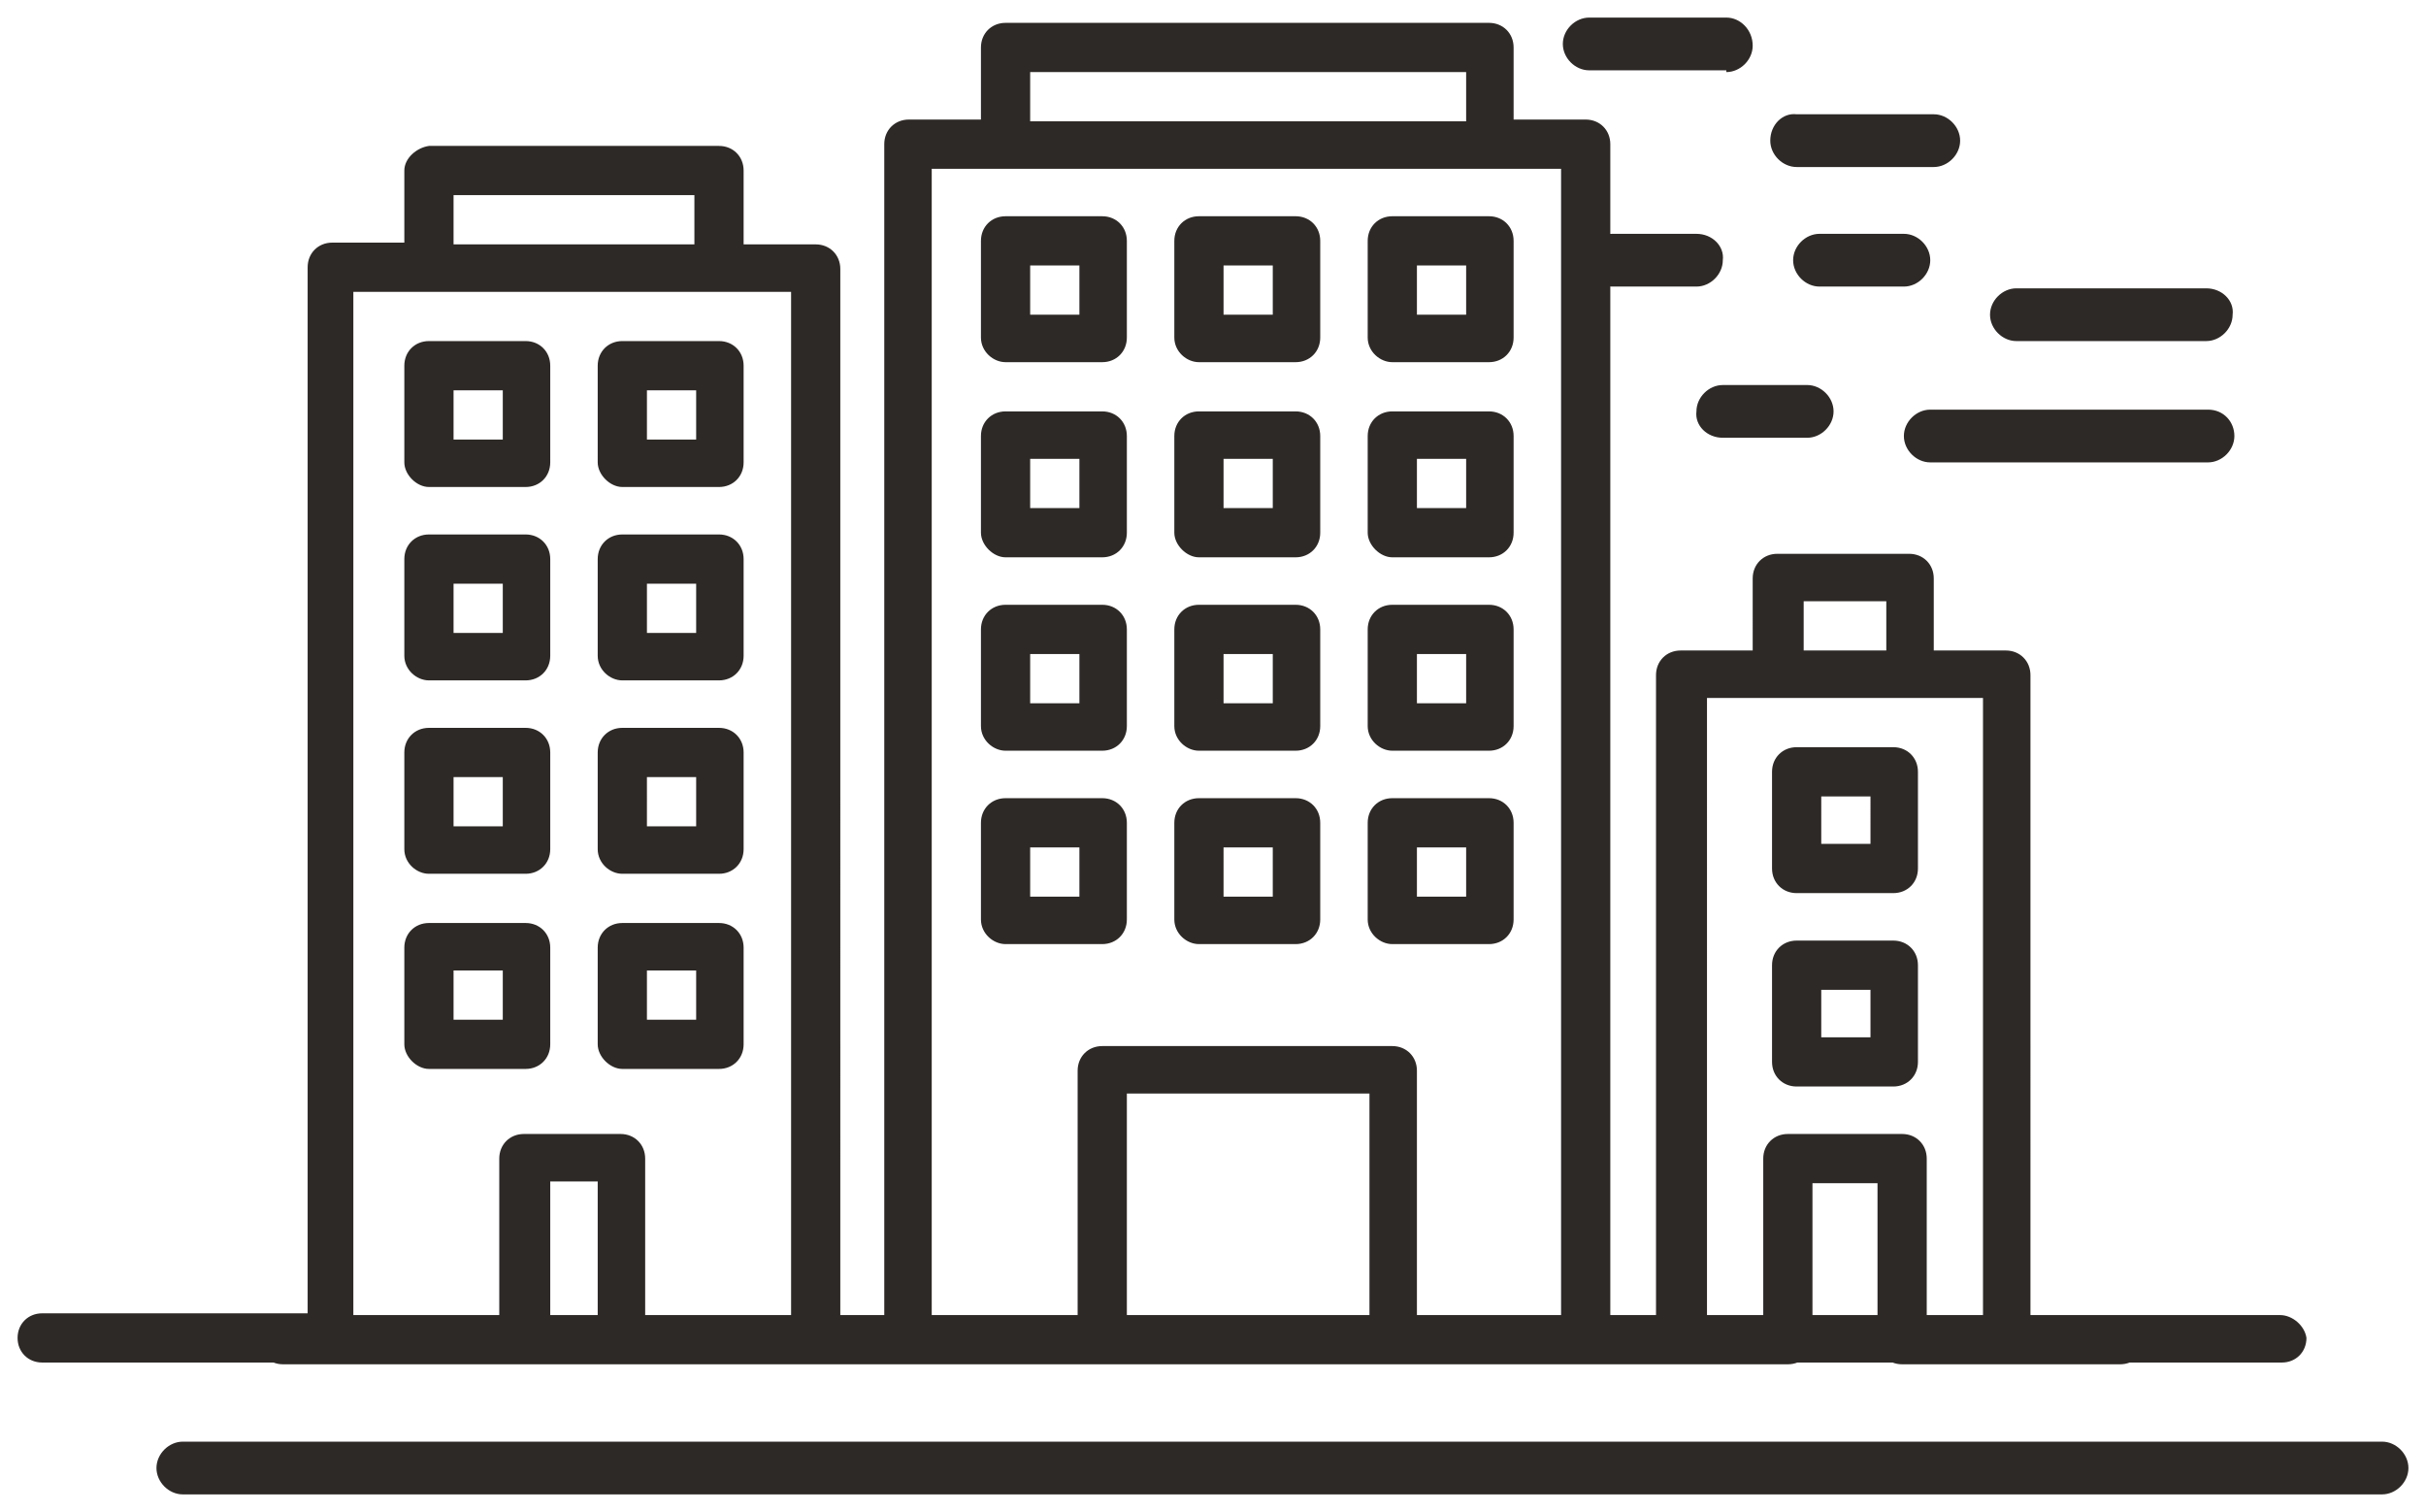
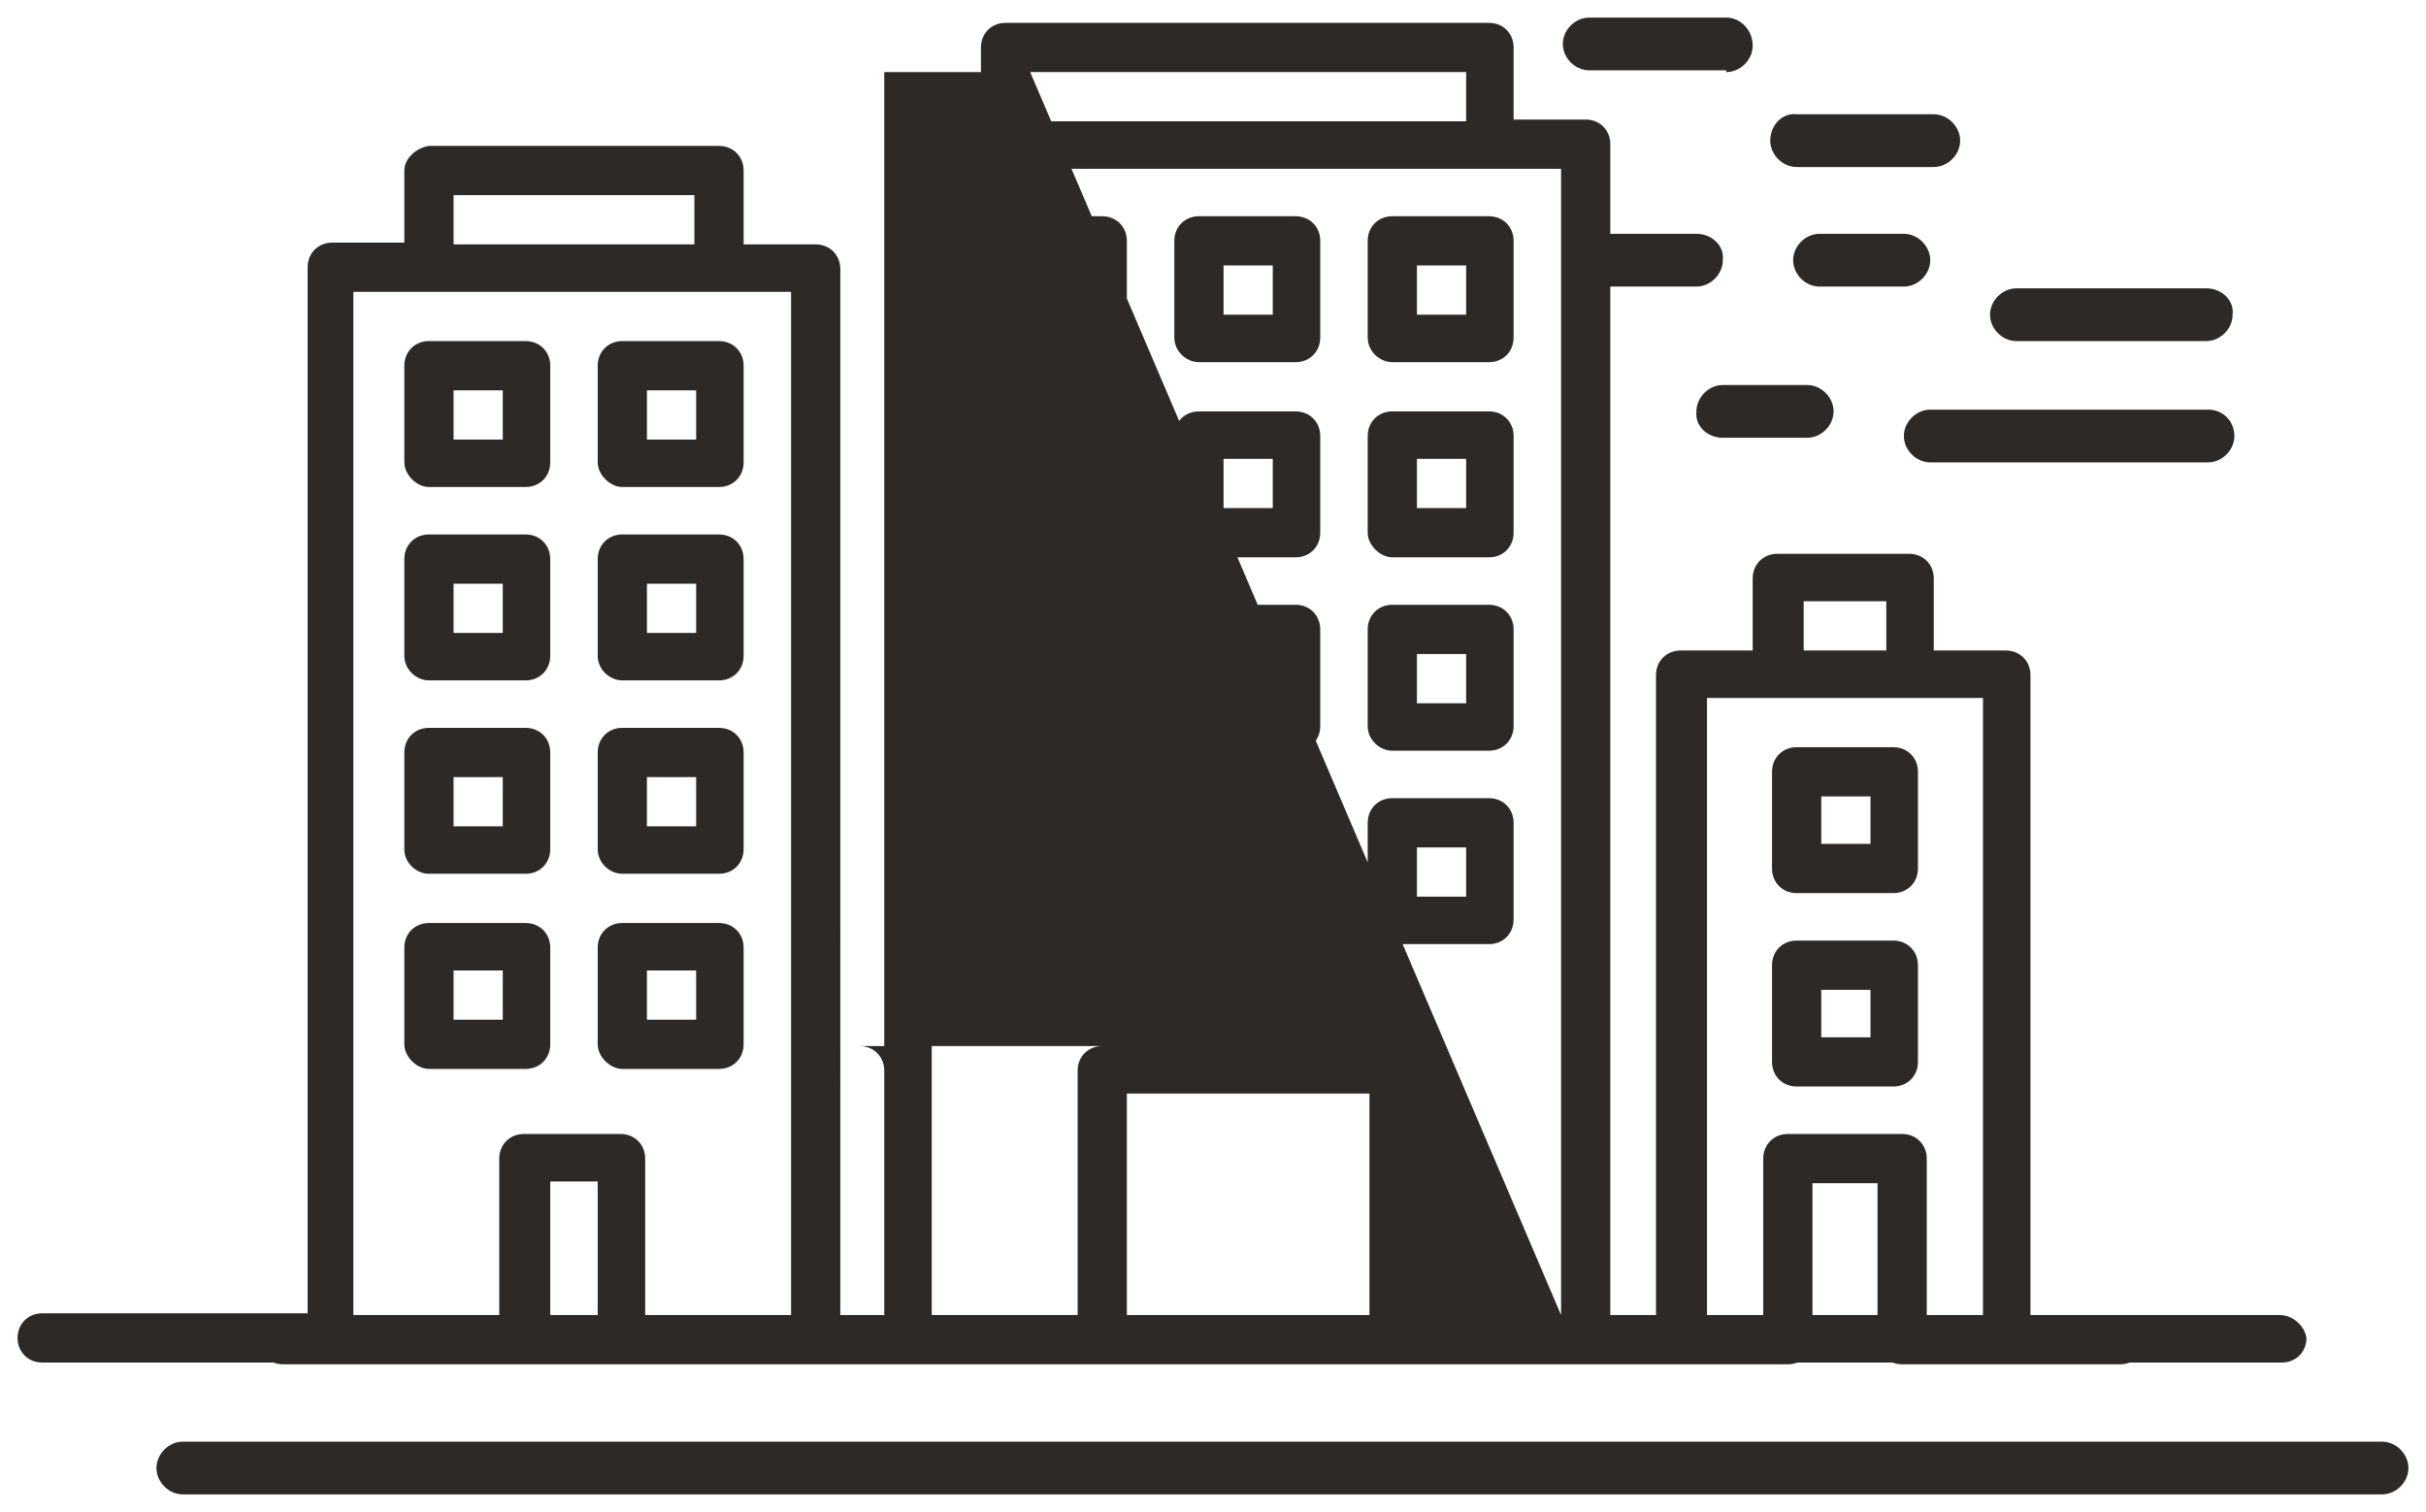
<svg xmlns="http://www.w3.org/2000/svg" version="1.1" x="0" y="0" viewBox="0 0 138 86" xml:space="preserve" height="86" width="138" fill="#2d2926">
-   <path d="M102 14.8c0 0.8 0.7 1.5 1.5 1.5h4.8c0.8 0 1.5-0.7 1.5-1.5 0-0.8-0.7-1.5-1.5-1.5h-4.8C102.7 13.3 102 14 102 14.8zM98.2 4.1c0.8 0 1.5-0.7 1.5-1.5C99.7 1.7 99 1 98.2 1h-7.8c-0.8 0-1.5 0.7-1.5 1.5 0 0.8 0.7 1.5 1.5 1.5H98.2zM100.7 8c0 0.8 0.7 1.5 1.5 1.5h7.8c0.8 0 1.5-0.7 1.5-1.5 0-0.8-0.7-1.5-1.5-1.5h-7.8C101.4 6.4 100.7 7.1 100.7 8zM125.6 23.3h-15.8c-0.8 0-1.5 0.7-1.5 1.5 0 0.8 0.7 1.5 1.5 1.5h15.8c0.8 0 1.5-0.7 1.5-1.5C127.1 24 126.5 23.3 125.6 23.3zM96.5 13.3h-4.8c-0.8 0-1.5 0.7-1.5 1.5 0 0.8 0.7 1.5 1.5 1.5h4.8c0.8 0 1.5-0.7 1.5-1.5C98.1 14 97.4 13.3 96.5 13.3zM98 24.9h4.8c0.8 0 1.5-0.7 1.5-1.5 0-0.8-0.7-1.5-1.5-1.5H98c-0.8 0-1.5 0.7-1.5 1.5C96.4 24.2 97.1 24.9 98 24.9zM125.5 16.4h-10.8c-0.8 0-1.5 0.7-1.5 1.5 0 0.8 0.7 1.5 1.5 1.5h10.8c0.8 0 1.5-0.7 1.5-1.5C127.1 17.1 126.4 16.4 125.5 16.4zM135.5 85c0.8 0 1.5-0.7 1.5-1.5 0-0.8-0.7-1.5-1.5-1.5H10.4c-0.8 0-1.5 0.7-1.5 1.5 0 0.8 0.7 1.5 1.5 1.5H135.5zM57.2 53.7h5.5c0.8 0 1.4-0.6 1.4-1.4v-5.5c0-0.8-0.6-1.4-1.4-1.4h-5.5c-0.8 0-1.4 0.6-1.4 1.4v5.5C55.8 53.1 56.5 53.7 57.2 53.7zM58.6 48.2h2.8V51h-2.8V48.2zM57.2 42.7h5.5c0.8 0 1.4-0.6 1.4-1.4v-5.5c0-0.8-0.6-1.4-1.4-1.4h-5.5c-0.8 0-1.4 0.6-1.4 1.4v5.5C55.8 42.1 56.5 42.7 57.2 42.7zM58.6 37.2h2.8v2.8h-2.8V37.2zM57.2 31.7h5.5c0.8 0 1.4-0.6 1.4-1.4v-5.5c0-0.8-0.6-1.4-1.4-1.4h-5.5c-0.8 0-1.4 0.6-1.4 1.4v5.5C55.8 31 56.5 31.7 57.2 31.7zM58.6 26.1h2.8v2.8h-2.8V26.1zM57.2 20.6h5.5c0.8 0 1.4-0.6 1.4-1.4v-5.5c0-0.8-0.6-1.4-1.4-1.4h-5.5c-0.8 0-1.4 0.6-1.4 1.4v5.5C55.8 20 56.5 20.6 57.2 20.6zM58.6 15.1h2.8v2.8h-2.8V15.1zM68.2 20.6h5.5c0.8 0 1.4-0.6 1.4-1.4v-5.5c0-0.8-0.6-1.4-1.4-1.4h-5.5c-0.8 0-1.4 0.6-1.4 1.4v5.5C66.8 20 67.5 20.6 68.2 20.6zM69.6 15.1h2.8v2.8h-2.8V15.1zM79.2 31.7h5.5c0.8 0 1.4-0.6 1.4-1.4v-5.5c0-0.8-0.6-1.4-1.4-1.4h-5.5c-0.8 0-1.4 0.6-1.4 1.4v5.5C77.8 31 78.5 31.7 79.2 31.7zM80.6 26.1h2.8v2.8h-2.8V26.1L80.6 26.1zM79.2 20.6h5.5c0.8 0 1.4-0.6 1.4-1.4v-5.5c0-0.8-0.6-1.4-1.4-1.4h-5.5c-0.8 0-1.4 0.6-1.4 1.4v5.5C77.8 20 78.5 20.6 79.2 20.6zM80.6 15.1h2.8v2.8h-2.8V15.1L80.6 15.1zM129.7 74.8H91.6V8.2c0-0.8-0.6-1.4-1.4-1.4h-4.1V2.7c0-0.8-0.6-1.4-1.4-1.4H57.2c-0.8 0-1.4 0.6-1.4 1.4v4.1h-4.1c-0.8 0-1.4 0.6-1.4 1.4v66.6H16.1c-0.8 0-1.4 0.6-1.4 1.4 0 0.8 0.6 1.4 1.4 1.4h46.6c0.8 0 1.4-0.6 1.4-1.4V62.2h13.8v13.9c0 0.8 0.6 1.4 1.4 1.4h50.5c0.8 0 1.4-0.6 1.4-1.4C131.1 75.4 130.4 74.8 129.7 74.8zM58.6 4.1h24.8v2.8H58.6V4.1L58.6 4.1zM88.9 74.8h-8.3V60.9c0-0.8-0.6-1.4-1.4-1.4H62.7c-0.8 0-1.4 0.6-1.4 1.4v13.9h-8.3V9.6h35.8V74.8zM79.2 42.7h5.5c0.8 0 1.4-0.6 1.4-1.4v-5.5c0-0.8-0.6-1.4-1.4-1.4h-5.5c-0.8 0-1.4 0.6-1.4 1.4v5.5C77.8 42.1 78.5 42.7 79.2 42.7zM80.6 37.2h2.8v2.8h-2.8V37.2L80.6 37.2zM68.2 53.7h5.5c0.8 0 1.4-0.6 1.4-1.4v-5.5c0-0.8-0.6-1.4-1.4-1.4h-5.5c-0.8 0-1.4 0.6-1.4 1.4v5.5C66.8 53.1 67.5 53.7 68.2 53.7zM69.6 48.2h2.8V51h-2.8V48.2zM68.2 42.7h5.5c0.8 0 1.4-0.6 1.4-1.4v-5.5c0-0.8-0.6-1.4-1.4-1.4h-5.5c-0.8 0-1.4 0.6-1.4 1.4v5.5C66.8 42.1 67.5 42.7 68.2 42.7zM69.6 37.2h2.8v2.8h-2.8V37.2zM79.2 53.7h5.5c0.8 0 1.4-0.6 1.4-1.4v-5.5c0-0.8-0.6-1.4-1.4-1.4h-5.5c-0.8 0-1.4 0.6-1.4 1.4v5.5C77.8 53.1 78.5 53.7 79.2 53.7zM80.6 48.2h2.8V51h-2.8V48.2L80.6 48.2zM68.2 31.7h5.5c0.8 0 1.4-0.6 1.4-1.4v-5.5c0-0.8-0.6-1.4-1.4-1.4h-5.5c-0.8 0-1.4 0.6-1.4 1.4v5.5C66.8 31 67.5 31.7 68.2 31.7zM69.6 26.1h2.8v2.8h-2.8V26.1zM24.4 60.8h5.5c0.8 0 1.4-0.6 1.4-1.4v-5.5c0-0.8-0.6-1.4-1.4-1.4h-5.5c-0.8 0-1.4 0.6-1.4 1.4v5.5C23 60.1 23.7 60.8 24.4 60.8zM25.8 55.2h2.8V58h-2.8V55.2zM24.4 49.7h5.5c0.8 0 1.4-0.6 1.4-1.4v-5.5c0-0.8-0.6-1.4-1.4-1.4h-5.5c-0.8 0-1.4 0.6-1.4 1.4v5.5C23 49.1 23.7 49.7 24.4 49.7zM25.8 44.2h2.8V47h-2.8V44.2zM24.4 38.7h5.5c0.8 0 1.4-0.6 1.4-1.4v-5.5c0-0.8-0.6-1.4-1.4-1.4h-5.5c-0.8 0-1.4 0.6-1.4 1.4v5.5C23 38.1 23.7 38.7 24.4 38.7zM25.8 33.2h2.8v2.8h-2.8V33.2zM24.4 27.7h5.5c0.8 0 1.4-0.6 1.4-1.4v-5.5c0-0.8-0.6-1.4-1.4-1.4h-5.5c-0.8 0-1.4 0.6-1.4 1.4v5.5C23 27 23.7 27.7 24.4 27.7zM25.8 22.2h2.8v2.8h-2.8V22.2zM35.4 27.7h5.5c0.8 0 1.4-0.6 1.4-1.4v-5.5c0-0.8-0.6-1.4-1.4-1.4h-5.5c-0.8 0-1.4 0.6-1.4 1.4v5.5C34 27 34.7 27.7 35.4 27.7zM36.8 22.2h2.8v2.8h-2.8V22.2zM52.8 74.8h-5V15.3c0-0.8-0.6-1.4-1.4-1.4h-4.1V9.7c0-0.8-0.6-1.4-1.4-1.4H24.4C23.7 8.4 23 9 23 9.7v4.1h-4.1c-0.8 0-1.4 0.6-1.4 1.4v59.5H2.4c-0.8 0-1.4 0.6-1.4 1.4 0 0.8 0.6 1.4 1.4 1.4h27.5c0.8 0 1.4-0.6 1.4-1.4v-8.9H34v8.9c0 0.8 0.6 1.4 1.4 1.4h17.4c0.8 0 1.4-0.6 1.4-1.4C54.1 75.4 53.5 74.8 52.8 74.8zM25.8 11.1h13.7v2.8H25.8V11.1L25.8 11.1zM45 74.8h-8.3v-8.9c0-0.8-0.6-1.4-1.4-1.4h-5.5c-0.8 0-1.4 0.6-1.4 1.4v8.9h-8.3V16.6H45V74.8zM35.4 60.8h5.5c0.8 0 1.4-0.6 1.4-1.4v-5.5c0-0.8-0.6-1.4-1.4-1.4h-5.5c-0.8 0-1.4 0.6-1.4 1.4v5.5C34 60.1 34.7 60.8 35.4 60.8zM36.8 55.2h2.8V58h-2.8V55.2zM35.4 49.7h5.5c0.8 0 1.4-0.6 1.4-1.4v-5.5c0-0.8-0.6-1.4-1.4-1.4h-5.5c-0.8 0-1.4 0.6-1.4 1.4v5.5C34 49.1 34.7 49.7 35.4 49.7zM36.8 44.2h2.8V47h-2.8V44.2zM35.4 38.7h5.5c0.8 0 1.4-0.6 1.4-1.4v-5.5c0-0.8-0.6-1.4-1.4-1.4h-5.5c-0.8 0-1.4 0.6-1.4 1.4v5.5C34 38.1 34.7 38.7 35.4 38.7zM36.8 33.2h2.8v2.8h-2.8V33.2zM102.2 61.8h5.5c0.8 0 1.4-0.6 1.4-1.4v-5.5c0-0.8-0.6-1.4-1.4-1.4h-5.5c-0.8 0-1.4 0.6-1.4 1.4v5.5C100.8 61.2 101.4 61.8 102.2 61.8zM103.6 56.3h2.8V59h-2.8V56.3zM102.2 50.8h5.5c0.8 0 1.4-0.6 1.4-1.4v-5.5c0-0.8-0.6-1.4-1.4-1.4h-5.5c-0.8 0-1.4 0.6-1.4 1.4v5.5C100.8 50.2 101.4 50.8 102.2 50.8zM103.6 45.3h2.8V48h-2.8V45.3zM120.5 74.8h-5V38.4c0-0.8-0.6-1.4-1.4-1.4H110v-4.1c0-0.8-0.6-1.4-1.4-1.4h-7.5c-0.8 0-1.4 0.6-1.4 1.4V37h-4.1c-0.8 0-1.4 0.6-1.4 1.4v36.4H50.1c-0.8 0-1.4 0.6-1.4 1.4 0 0.8 0.6 1.4 1.4 1.4h51.6c0.8 0 1.4-0.6 1.4-1.4v-8.9h3.7v8.9c0 0.8 0.6 1.4 1.4 1.4h12.4c0.8 0 1.4-0.6 1.4-1.4C121.9 75.4 121.3 74.8 120.5 74.8zM102.6 34.2h4.7V37h-4.7V34.2L102.6 34.2zM97.1 39.7h15.7v35.1h-3.2v-8.9c0-0.8-0.6-1.4-1.4-1.4h-6.5c-0.8 0-1.4 0.6-1.4 1.4v8.9h-3.2" />
+   <path d="M102 14.8c0 0.8 0.7 1.5 1.5 1.5h4.8c0.8 0 1.5-0.7 1.5-1.5 0-0.8-0.7-1.5-1.5-1.5h-4.8C102.7 13.3 102 14 102 14.8zM98.2 4.1c0.8 0 1.5-0.7 1.5-1.5C99.7 1.7 99 1 98.2 1h-7.8c-0.8 0-1.5 0.7-1.5 1.5 0 0.8 0.7 1.5 1.5 1.5H98.2zM100.7 8c0 0.8 0.7 1.5 1.5 1.5h7.8c0.8 0 1.5-0.7 1.5-1.5 0-0.8-0.7-1.5-1.5-1.5h-7.8C101.4 6.4 100.7 7.1 100.7 8zM125.6 23.3h-15.8c-0.8 0-1.5 0.7-1.5 1.5 0 0.8 0.7 1.5 1.5 1.5h15.8c0.8 0 1.5-0.7 1.5-1.5C127.1 24 126.5 23.3 125.6 23.3zM96.5 13.3h-4.8c-0.8 0-1.5 0.7-1.5 1.5 0 0.8 0.7 1.5 1.5 1.5h4.8c0.8 0 1.5-0.7 1.5-1.5C98.1 14 97.4 13.3 96.5 13.3zM98 24.9h4.8c0.8 0 1.5-0.7 1.5-1.5 0-0.8-0.7-1.5-1.5-1.5H98c-0.8 0-1.5 0.7-1.5 1.5C96.4 24.2 97.1 24.9 98 24.9zM125.5 16.4h-10.8c-0.8 0-1.5 0.7-1.5 1.5 0 0.8 0.7 1.5 1.5 1.5h10.8c0.8 0 1.5-0.7 1.5-1.5C127.1 17.1 126.4 16.4 125.5 16.4zM135.5 85c0.8 0 1.5-0.7 1.5-1.5 0-0.8-0.7-1.5-1.5-1.5H10.4c-0.8 0-1.5 0.7-1.5 1.5 0 0.8 0.7 1.5 1.5 1.5H135.5zM57.2 53.7h5.5c0.8 0 1.4-0.6 1.4-1.4v-5.5c0-0.8-0.6-1.4-1.4-1.4h-5.5c-0.8 0-1.4 0.6-1.4 1.4v5.5C55.8 53.1 56.5 53.7 57.2 53.7zM58.6 48.2h2.8V51h-2.8V48.2zM57.2 42.7h5.5c0.8 0 1.4-0.6 1.4-1.4v-5.5c0-0.8-0.6-1.4-1.4-1.4h-5.5c-0.8 0-1.4 0.6-1.4 1.4v5.5C55.8 42.1 56.5 42.7 57.2 42.7zM58.6 37.2h2.8v2.8h-2.8V37.2zM57.2 31.7h5.5c0.8 0 1.4-0.6 1.4-1.4v-5.5c0-0.8-0.6-1.4-1.4-1.4h-5.5c-0.8 0-1.4 0.6-1.4 1.4v5.5C55.8 31 56.5 31.7 57.2 31.7zM58.6 26.1h2.8v2.8h-2.8V26.1zM57.2 20.6h5.5c0.8 0 1.4-0.6 1.4-1.4v-5.5c0-0.8-0.6-1.4-1.4-1.4h-5.5c-0.8 0-1.4 0.6-1.4 1.4v5.5C55.8 20 56.5 20.6 57.2 20.6zM58.6 15.1h2.8v2.8h-2.8V15.1zM68.2 20.6h5.5c0.8 0 1.4-0.6 1.4-1.4v-5.5c0-0.8-0.6-1.4-1.4-1.4h-5.5c-0.8 0-1.4 0.6-1.4 1.4v5.5C66.8 20 67.5 20.6 68.2 20.6zM69.6 15.1h2.8v2.8h-2.8V15.1zM79.2 31.7h5.5c0.8 0 1.4-0.6 1.4-1.4v-5.5c0-0.8-0.6-1.4-1.4-1.4h-5.5c-0.8 0-1.4 0.6-1.4 1.4v5.5C77.8 31 78.5 31.7 79.2 31.7zM80.6 26.1h2.8v2.8h-2.8V26.1L80.6 26.1zM79.2 20.6h5.5c0.8 0 1.4-0.6 1.4-1.4v-5.5c0-0.8-0.6-1.4-1.4-1.4h-5.5c-0.8 0-1.4 0.6-1.4 1.4v5.5C77.8 20 78.5 20.6 79.2 20.6zM80.6 15.1h2.8v2.8h-2.8V15.1L80.6 15.1zM129.7 74.8H91.6V8.2c0-0.8-0.6-1.4-1.4-1.4h-4.1V2.7c0-0.8-0.6-1.4-1.4-1.4H57.2c-0.8 0-1.4 0.6-1.4 1.4v4.1h-4.1c-0.8 0-1.4 0.6-1.4 1.4v66.6H16.1c-0.8 0-1.4 0.6-1.4 1.4 0 0.8 0.6 1.4 1.4 1.4h46.6c0.8 0 1.4-0.6 1.4-1.4V62.2h13.8v13.9c0 0.8 0.6 1.4 1.4 1.4h50.5c0.8 0 1.4-0.6 1.4-1.4C131.1 75.4 130.4 74.8 129.7 74.8zM58.6 4.1h24.8v2.8H58.6V4.1L58.6 4.1zh-8.3V60.9c0-0.8-0.6-1.4-1.4-1.4H62.7c-0.8 0-1.4 0.6-1.4 1.4v13.9h-8.3V9.6h35.8V74.8zM79.2 42.7h5.5c0.8 0 1.4-0.6 1.4-1.4v-5.5c0-0.8-0.6-1.4-1.4-1.4h-5.5c-0.8 0-1.4 0.6-1.4 1.4v5.5C77.8 42.1 78.5 42.7 79.2 42.7zM80.6 37.2h2.8v2.8h-2.8V37.2L80.6 37.2zM68.2 53.7h5.5c0.8 0 1.4-0.6 1.4-1.4v-5.5c0-0.8-0.6-1.4-1.4-1.4h-5.5c-0.8 0-1.4 0.6-1.4 1.4v5.5C66.8 53.1 67.5 53.7 68.2 53.7zM69.6 48.2h2.8V51h-2.8V48.2zM68.2 42.7h5.5c0.8 0 1.4-0.6 1.4-1.4v-5.5c0-0.8-0.6-1.4-1.4-1.4h-5.5c-0.8 0-1.4 0.6-1.4 1.4v5.5C66.8 42.1 67.5 42.7 68.2 42.7zM69.6 37.2h2.8v2.8h-2.8V37.2zM79.2 53.7h5.5c0.8 0 1.4-0.6 1.4-1.4v-5.5c0-0.8-0.6-1.4-1.4-1.4h-5.5c-0.8 0-1.4 0.6-1.4 1.4v5.5C77.8 53.1 78.5 53.7 79.2 53.7zM80.6 48.2h2.8V51h-2.8V48.2L80.6 48.2zM68.2 31.7h5.5c0.8 0 1.4-0.6 1.4-1.4v-5.5c0-0.8-0.6-1.4-1.4-1.4h-5.5c-0.8 0-1.4 0.6-1.4 1.4v5.5C66.8 31 67.5 31.7 68.2 31.7zM69.6 26.1h2.8v2.8h-2.8V26.1zM24.4 60.8h5.5c0.8 0 1.4-0.6 1.4-1.4v-5.5c0-0.8-0.6-1.4-1.4-1.4h-5.5c-0.8 0-1.4 0.6-1.4 1.4v5.5C23 60.1 23.7 60.8 24.4 60.8zM25.8 55.2h2.8V58h-2.8V55.2zM24.4 49.7h5.5c0.8 0 1.4-0.6 1.4-1.4v-5.5c0-0.8-0.6-1.4-1.4-1.4h-5.5c-0.8 0-1.4 0.6-1.4 1.4v5.5C23 49.1 23.7 49.7 24.4 49.7zM25.8 44.2h2.8V47h-2.8V44.2zM24.4 38.7h5.5c0.8 0 1.4-0.6 1.4-1.4v-5.5c0-0.8-0.6-1.4-1.4-1.4h-5.5c-0.8 0-1.4 0.6-1.4 1.4v5.5C23 38.1 23.7 38.7 24.4 38.7zM25.8 33.2h2.8v2.8h-2.8V33.2zM24.4 27.7h5.5c0.8 0 1.4-0.6 1.4-1.4v-5.5c0-0.8-0.6-1.4-1.4-1.4h-5.5c-0.8 0-1.4 0.6-1.4 1.4v5.5C23 27 23.7 27.7 24.4 27.7zM25.8 22.2h2.8v2.8h-2.8V22.2zM35.4 27.7h5.5c0.8 0 1.4-0.6 1.4-1.4v-5.5c0-0.8-0.6-1.4-1.4-1.4h-5.5c-0.8 0-1.4 0.6-1.4 1.4v5.5C34 27 34.7 27.7 35.4 27.7zM36.8 22.2h2.8v2.8h-2.8V22.2zM52.8 74.8h-5V15.3c0-0.8-0.6-1.4-1.4-1.4h-4.1V9.7c0-0.8-0.6-1.4-1.4-1.4H24.4C23.7 8.4 23 9 23 9.7v4.1h-4.1c-0.8 0-1.4 0.6-1.4 1.4v59.5H2.4c-0.8 0-1.4 0.6-1.4 1.4 0 0.8 0.6 1.4 1.4 1.4h27.5c0.8 0 1.4-0.6 1.4-1.4v-8.9H34v8.9c0 0.8 0.6 1.4 1.4 1.4h17.4c0.8 0 1.4-0.6 1.4-1.4C54.1 75.4 53.5 74.8 52.8 74.8zM25.8 11.1h13.7v2.8H25.8V11.1L25.8 11.1zM45 74.8h-8.3v-8.9c0-0.8-0.6-1.4-1.4-1.4h-5.5c-0.8 0-1.4 0.6-1.4 1.4v8.9h-8.3V16.6H45V74.8zM35.4 60.8h5.5c0.8 0 1.4-0.6 1.4-1.4v-5.5c0-0.8-0.6-1.4-1.4-1.4h-5.5c-0.8 0-1.4 0.6-1.4 1.4v5.5C34 60.1 34.7 60.8 35.4 60.8zM36.8 55.2h2.8V58h-2.8V55.2zM35.4 49.7h5.5c0.8 0 1.4-0.6 1.4-1.4v-5.5c0-0.8-0.6-1.4-1.4-1.4h-5.5c-0.8 0-1.4 0.6-1.4 1.4v5.5C34 49.1 34.7 49.7 35.4 49.7zM36.8 44.2h2.8V47h-2.8V44.2zM35.4 38.7h5.5c0.8 0 1.4-0.6 1.4-1.4v-5.5c0-0.8-0.6-1.4-1.4-1.4h-5.5c-0.8 0-1.4 0.6-1.4 1.4v5.5C34 38.1 34.7 38.7 35.4 38.7zM36.8 33.2h2.8v2.8h-2.8V33.2zM102.2 61.8h5.5c0.8 0 1.4-0.6 1.4-1.4v-5.5c0-0.8-0.6-1.4-1.4-1.4h-5.5c-0.8 0-1.4 0.6-1.4 1.4v5.5C100.8 61.2 101.4 61.8 102.2 61.8zM103.6 56.3h2.8V59h-2.8V56.3zM102.2 50.8h5.5c0.8 0 1.4-0.6 1.4-1.4v-5.5c0-0.8-0.6-1.4-1.4-1.4h-5.5c-0.8 0-1.4 0.6-1.4 1.4v5.5C100.8 50.2 101.4 50.8 102.2 50.8zM103.6 45.3h2.8V48h-2.8V45.3zM120.5 74.8h-5V38.4c0-0.8-0.6-1.4-1.4-1.4H110v-4.1c0-0.8-0.6-1.4-1.4-1.4h-7.5c-0.8 0-1.4 0.6-1.4 1.4V37h-4.1c-0.8 0-1.4 0.6-1.4 1.4v36.4H50.1c-0.8 0-1.4 0.6-1.4 1.4 0 0.8 0.6 1.4 1.4 1.4h51.6c0.8 0 1.4-0.6 1.4-1.4v-8.9h3.7v8.9c0 0.8 0.6 1.4 1.4 1.4h12.4c0.8 0 1.4-0.6 1.4-1.4C121.9 75.4 121.3 74.8 120.5 74.8zM102.6 34.2h4.7V37h-4.7V34.2L102.6 34.2zM97.1 39.7h15.7v35.1h-3.2v-8.9c0-0.8-0.6-1.4-1.4-1.4h-6.5c-0.8 0-1.4 0.6-1.4 1.4v8.9h-3.2" />
</svg>